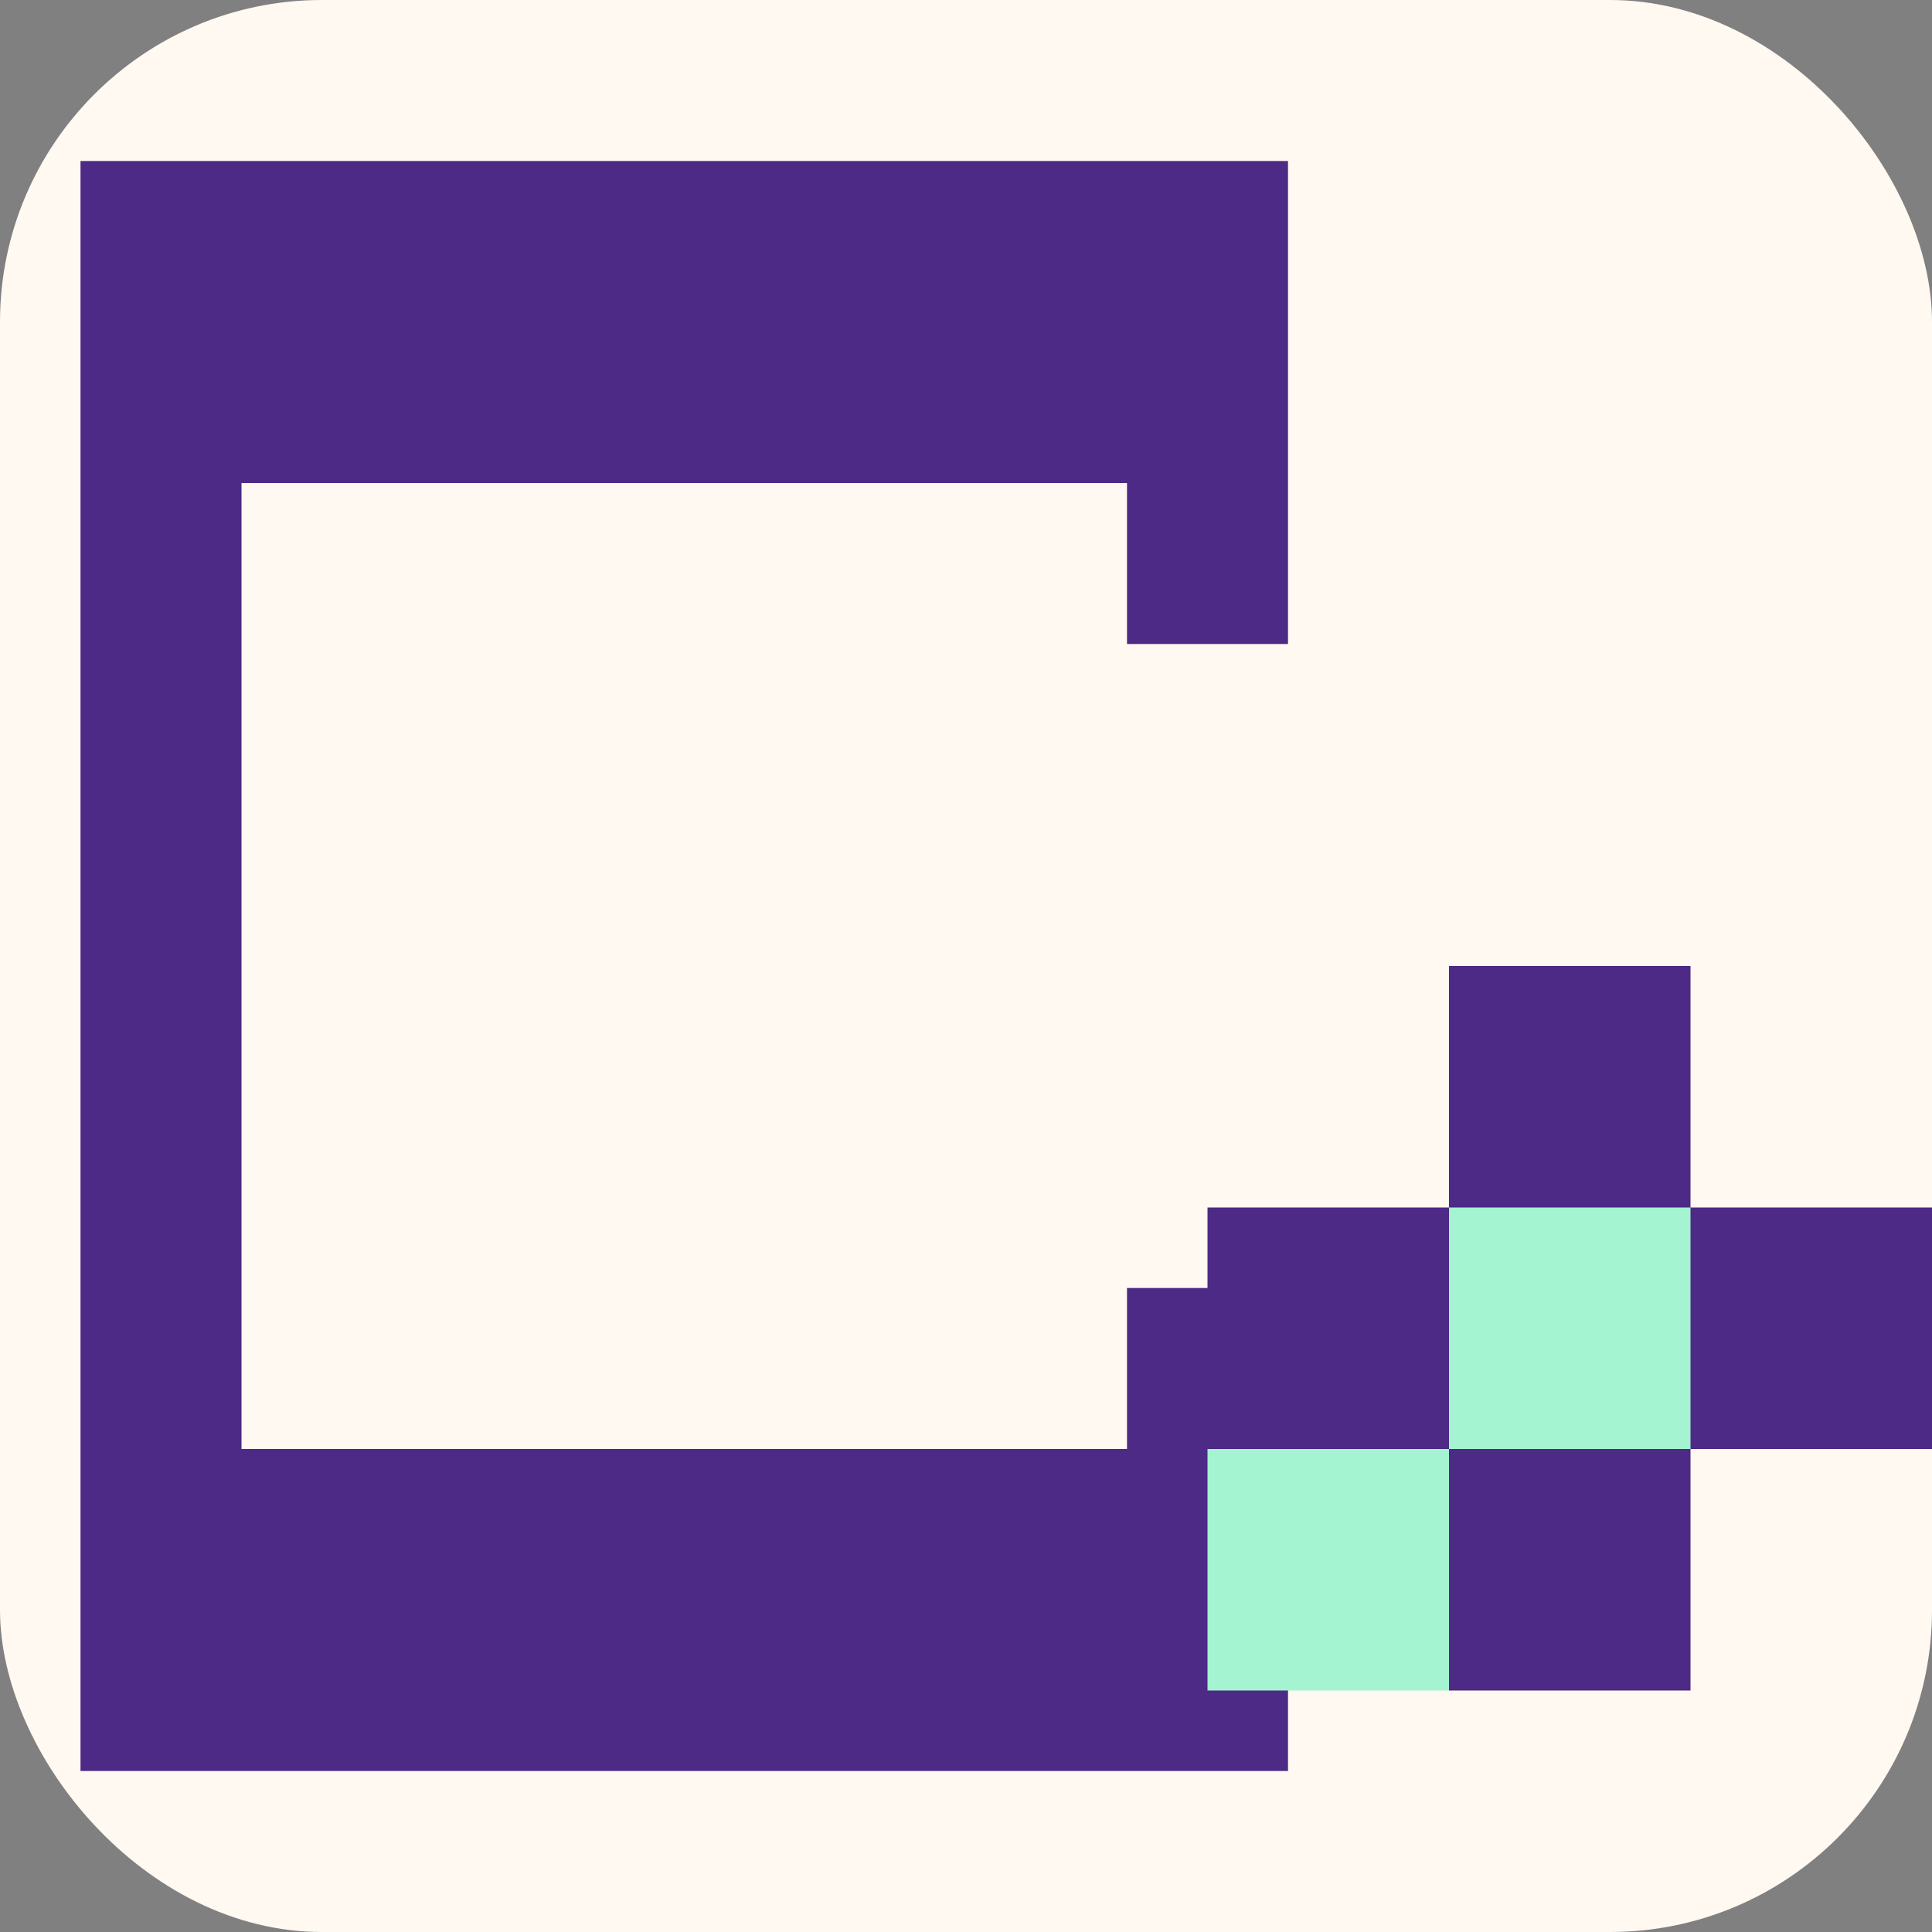
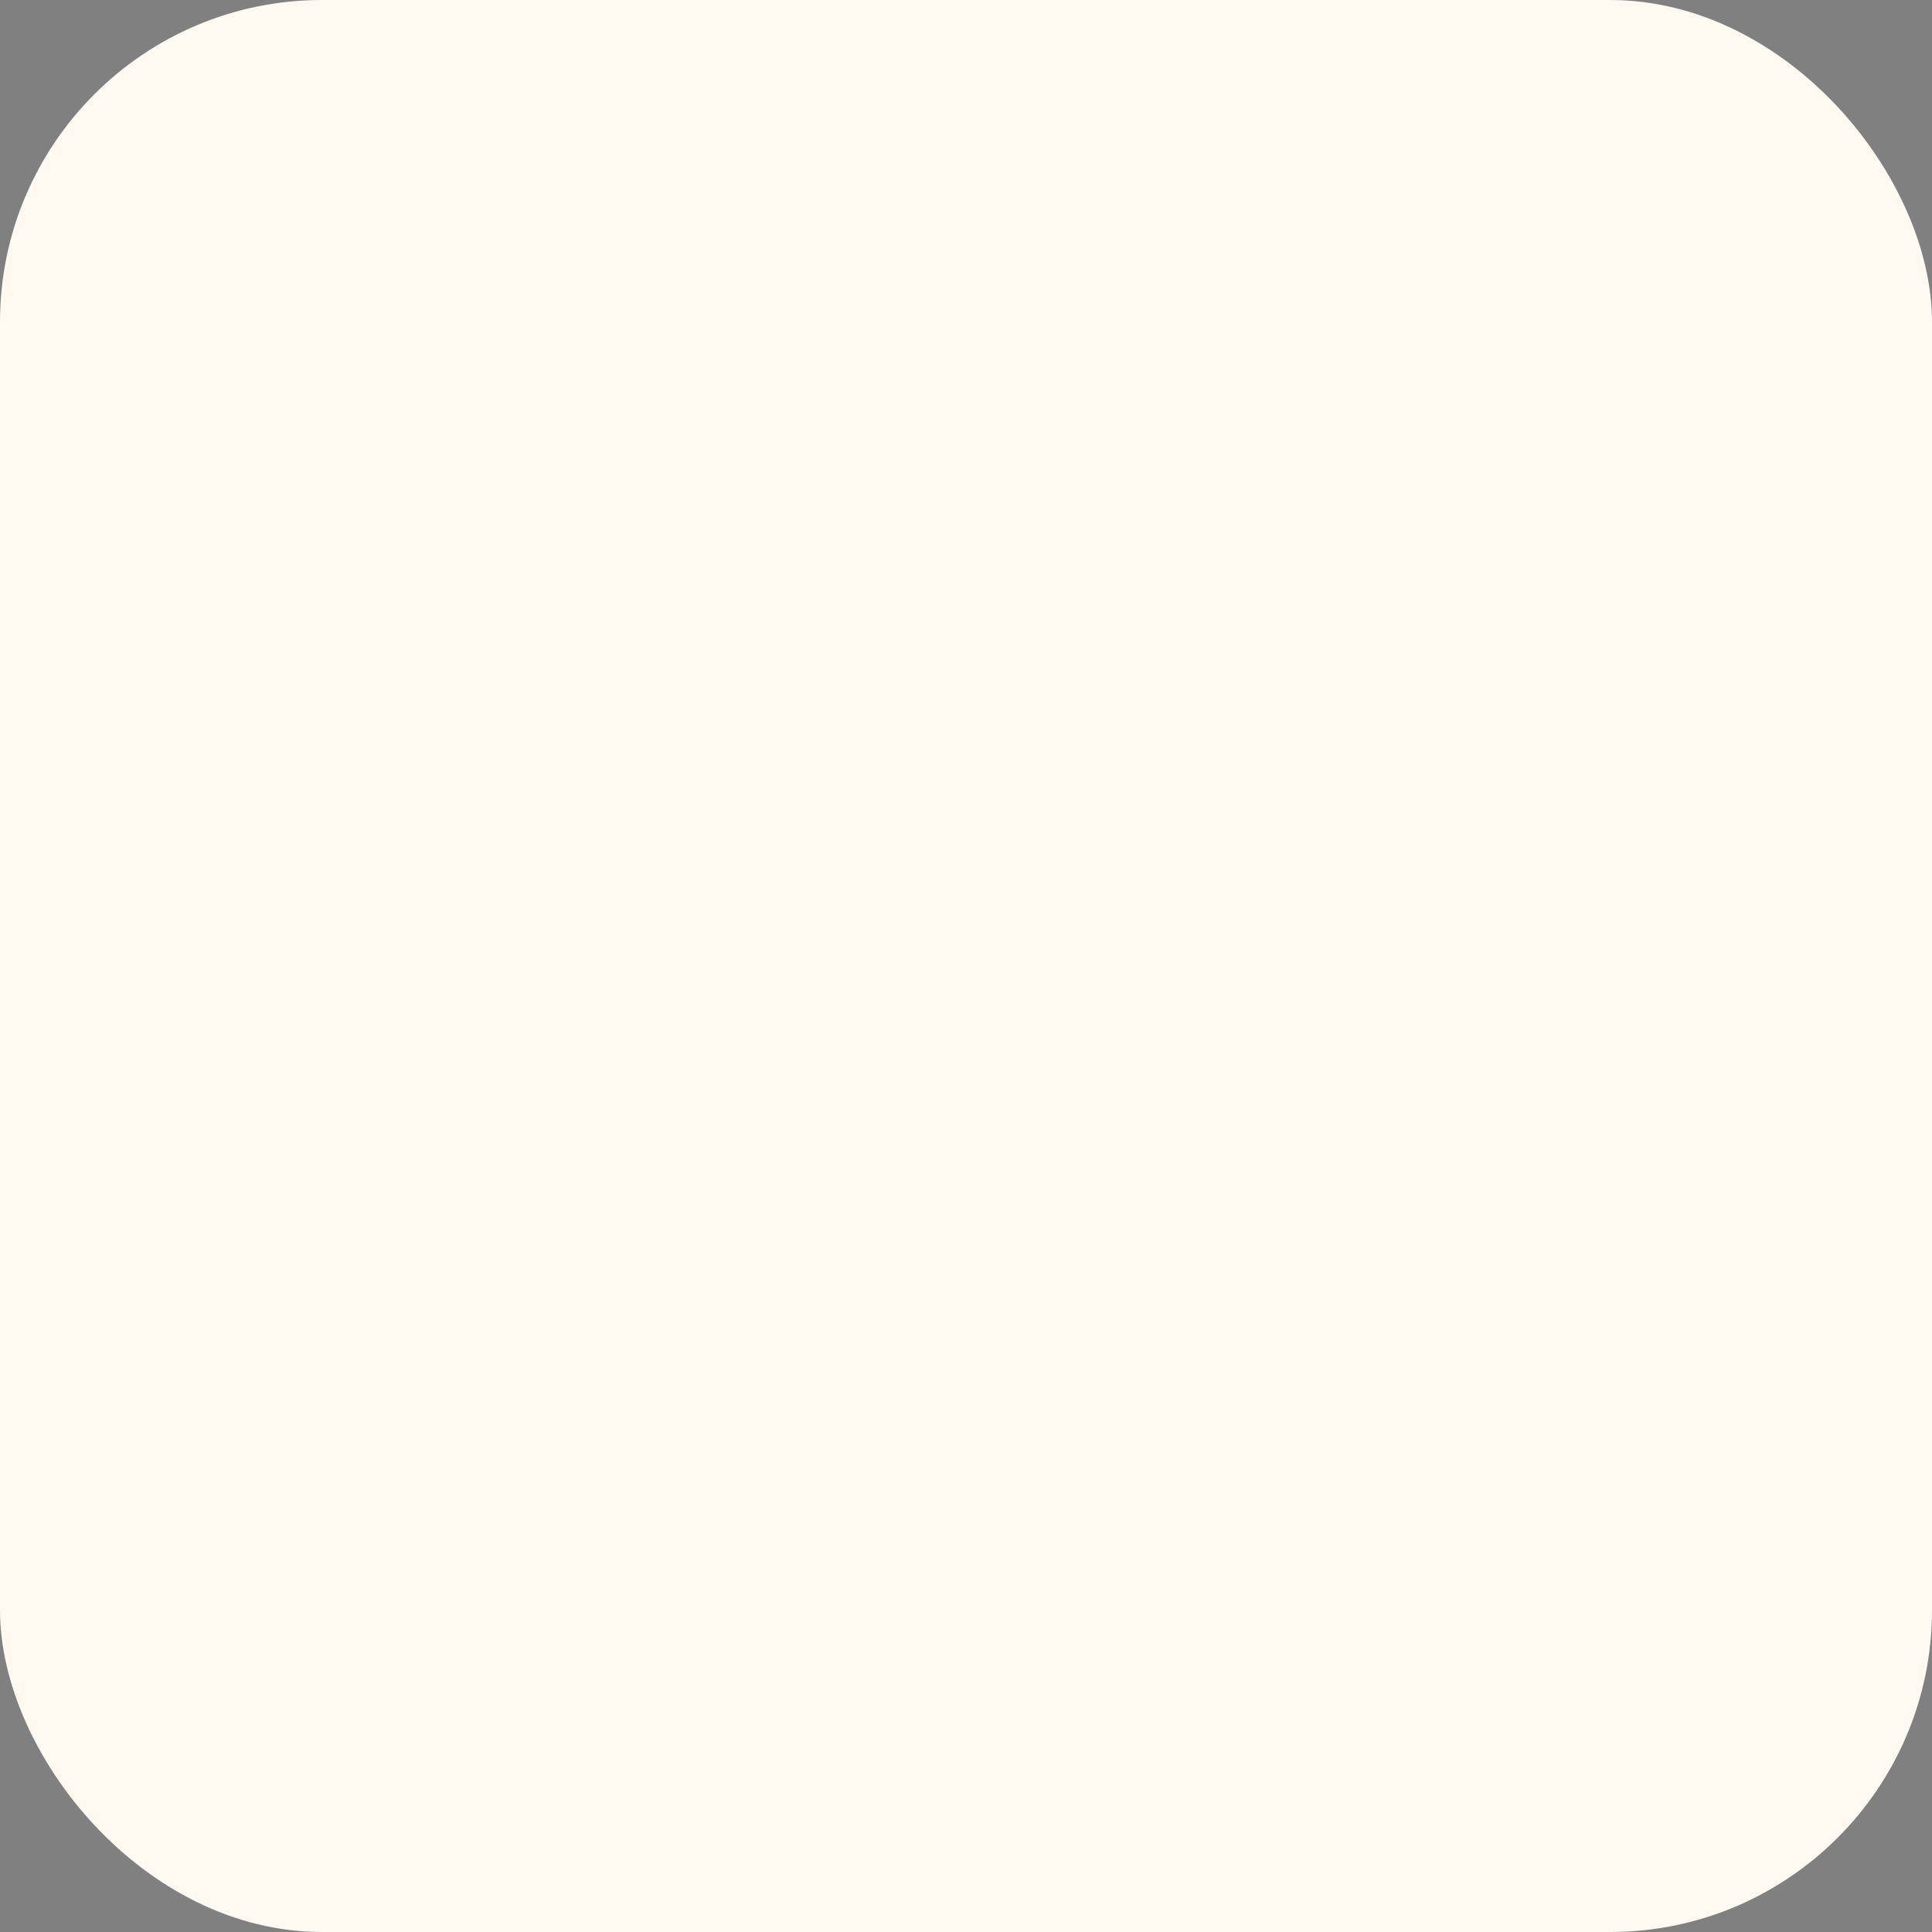
<svg xmlns="http://www.w3.org/2000/svg" viewBox="0 0 24 24" width="64" height="64">
  <rect x="0" y="0" width="24" height="24" fill="#808080" stroke="none" />
  <rect width="24" height="24" fill="#FFF9F1" rx="4" ry="4" />
-   <path d="M21,18H24V15H21V12H18V15H15V18H18V21H21V18M14,18H3V6H14V8H16V2H1V22H16V16H14V18Z" fill="#4C2A85" />
-   <path d="M18,15H21V18H18V21H15V18H18V15Z" fill="#A4F4D1" />
</svg>